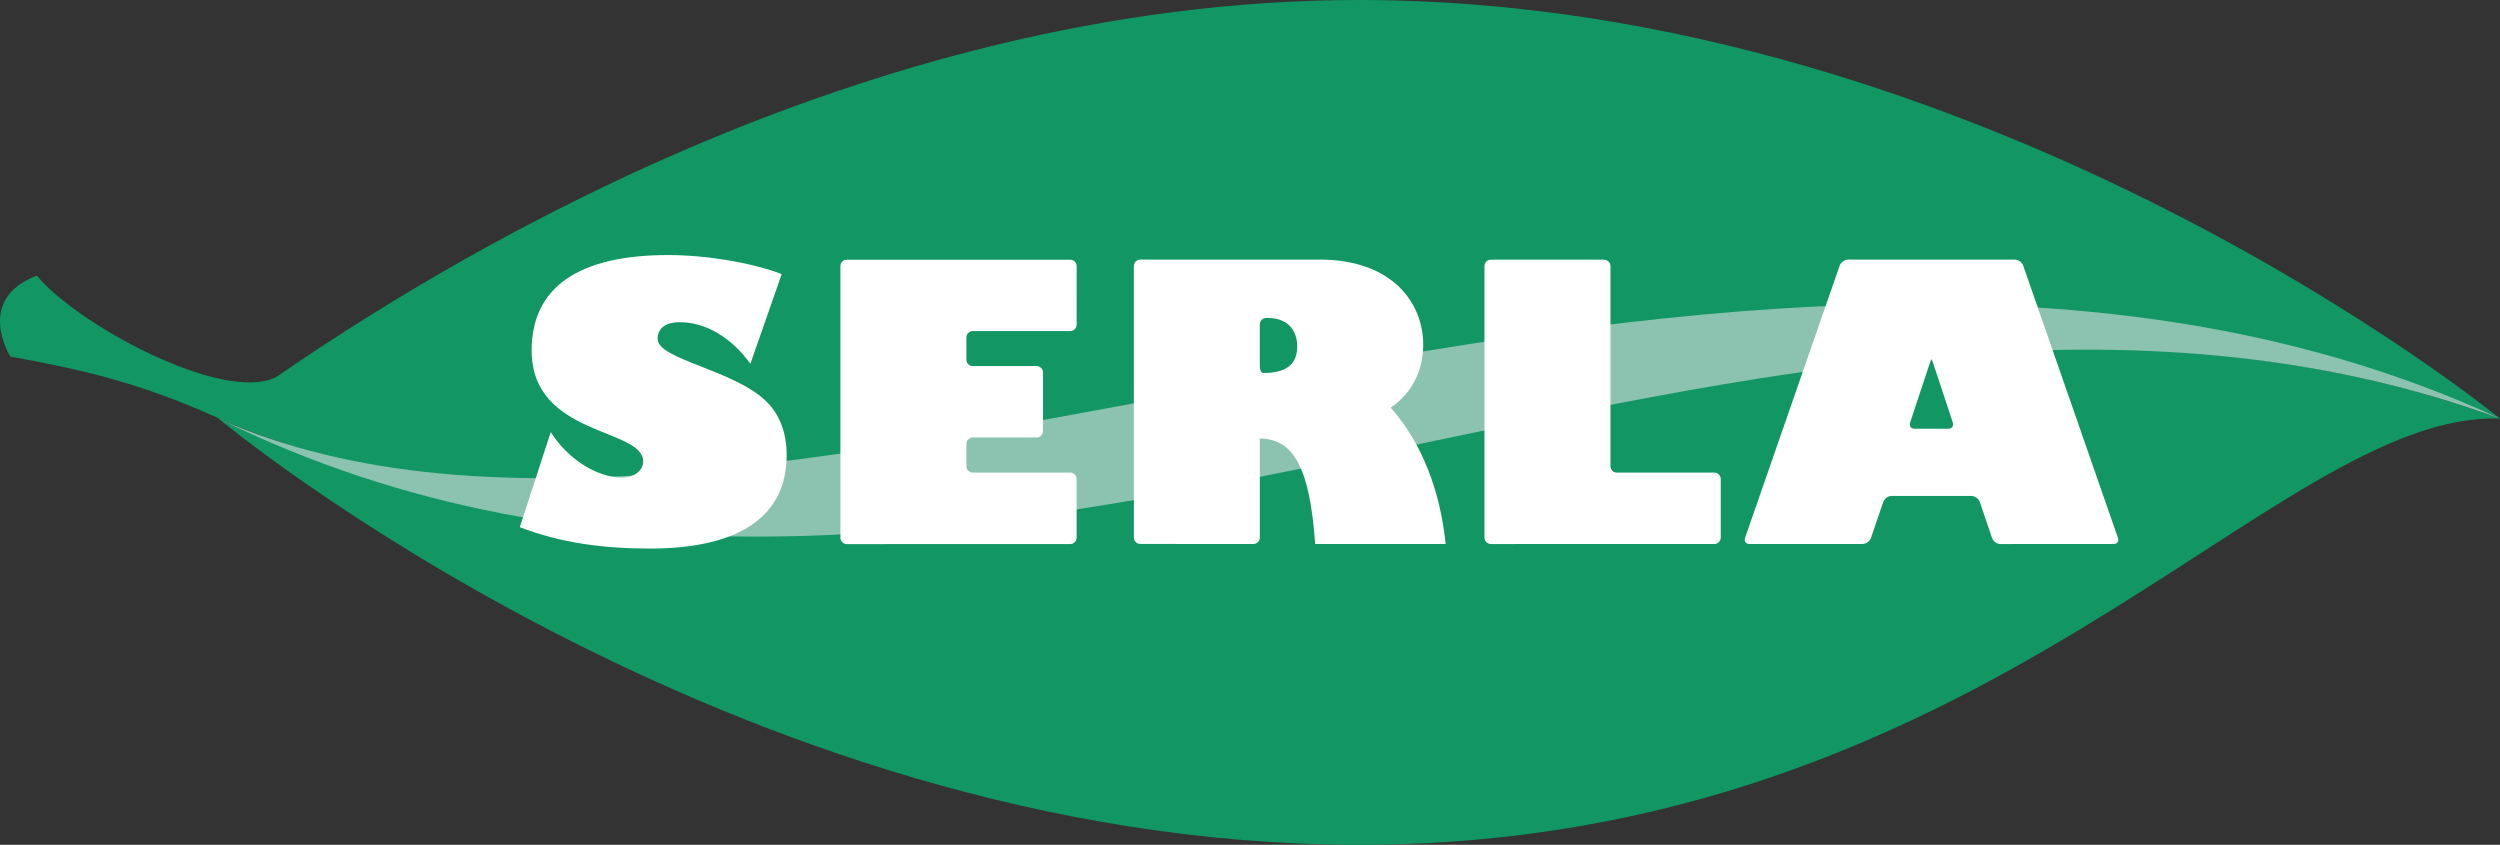
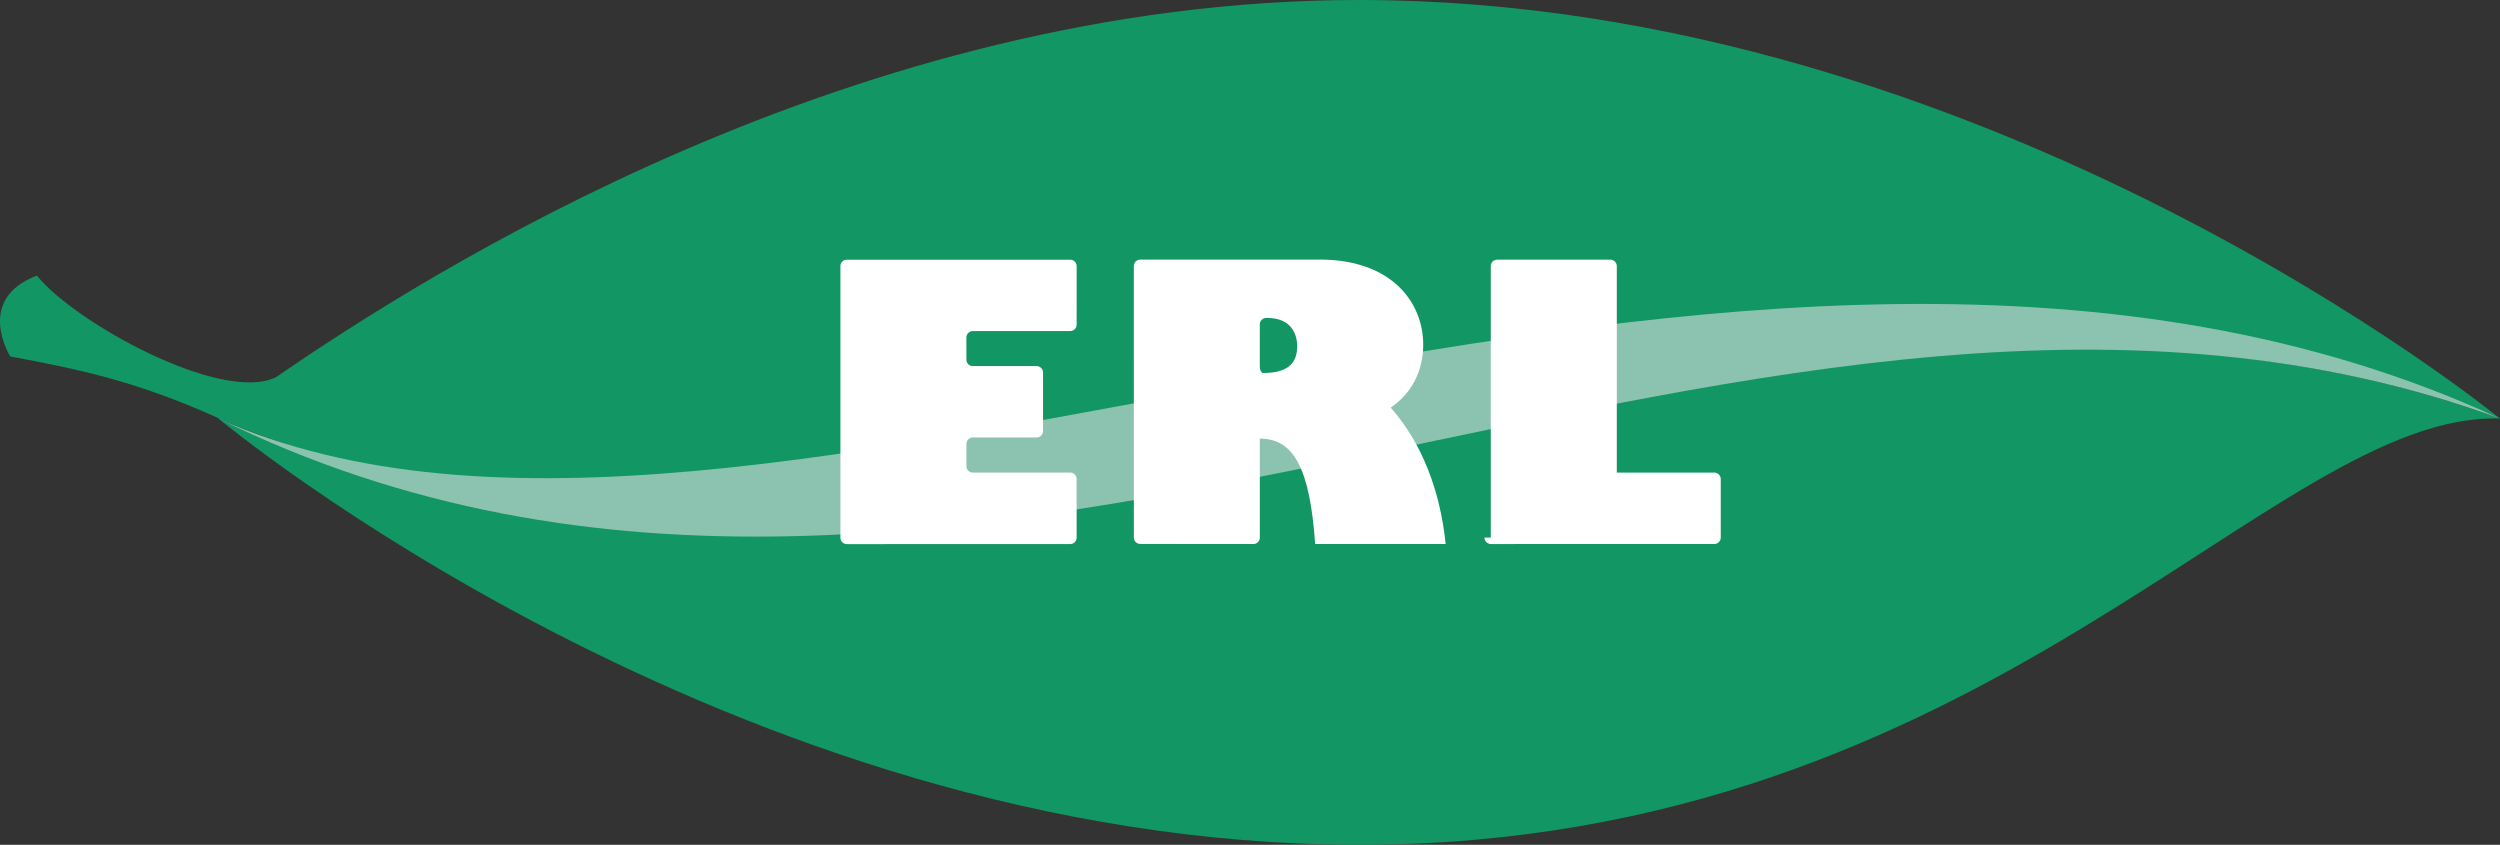
<svg xmlns="http://www.w3.org/2000/svg" version="1.1" id="Layer_1" x="0px" y="0px" width="873" height="295" viewBox="0 0 873 295" enable-background="new 0 0 892.914 467.717" xml:space="preserve">
  <rect x="0" y="0" width="873" height="295" fill="#333333" stroke="none" />
  <path style="fill:#119664" d="m 872.989,146.164 c 0,0 -178.335,-146.164 -398.343,-146.164 C 298.24,3.675e-5 148.632,95.877 96.261,131.771 77.258,140.878 25.996,112.584 12.886,96.234 -8.963,104.52 3.587,124.479 3.587,124.479 c 23.017,4.302 43.737,8.412 72.812,21.599 l -0.116,0.087 c 234.864,99.484 514.198,-123.601 796.705,0 m -796.686,0 c 0,0 178.345,148.836 398.353,148.836 220.008,0 319.203,-151.508 398.343,-148.836 -257.774,-94.555 -534.803,124.623 -796.696,0 z" id="path3" />
  <path style="fill:#8bc3b0" d="m 76.303,146.164 c 262.539,128.955 538.999,-94.526 796.696,0 -266.051,-122.877 -608.734,84.32 -796.696,0" id="path5" />
-   <path style="fill:#ffffff" d="m 272.976,95.722 c -10.524,-4.023 -26.258,-6.656 -39.734,-6.656 -31.303,0 -47.596,11.335 -47.596,33.309 0,30.126 38.943,26.952 38.943,38.789 0,3.222 -3.222,5.605 -7.36,5.605 -8.778,0 -19.023,-6.521 -24.907,-15.878 l -10.814,33.194 c 14.151,5.46 28.93,7.476 45.445,7.476 32.287,0 47.75,-12 47.75,-32.653 0,-7.746 -2.412,-14.016 -6.936,-18.57 -11.19,-11.171 -38.123,-14.759 -38.123,-21.975 0,-3.463 2.402,-5.846 7.727,-5.846 9.077,0 17.991,5.306 24.666,14.518 l 10.939,-31.313" id="path7" />
  <path style="fill:#ffffff" d="m 375.962,167.261 c 0,-1.225 -1.003,-2.238 -2.238,-2.238 h -34.023 c -1.225,0 -2.238,-0.994 -2.228,-2.209 v -7.823 c 0,-1.215 1.013,-2.219 2.228,-2.228 l 22.303,0.01 c 1.215,-0.01 2.228,-1.003 2.228,-2.238 v -20.46 c 0,-1.215 -1.013,-2.238 -2.238,-2.238 h -22.293 c -1.225,0 -2.238,-1.003 -2.228,-2.209 l -0.01,-7.794 c 0.01,-1.244 1.013,-2.228 2.238,-2.228 h 34.023 c 1.244,0 2.238,-1.003 2.238,-2.228 l 0.01,-20.46 c -0.01,-1.235 -1.003,-2.228 -2.248,-2.228 h -78.031 c -1.235,0 -2.219,1.003 -2.219,2.228 v 94.845 c 0,1.225 0.994,2.219 2.219,2.238 l 78.031,-0.019 c 1.244,0 2.238,-1.003 2.238,-2.228 v -20.489" id="path9" />
  <path style="fill:#ffffff" d="m 439.918,113.279 c 0,-1.225 1.003,-2.248 2.238,-2.248 h 0.424 c 8.277,0 10.399,5.605 10.399,9.878 0,6.405 -3.849,9.338 -11.865,9.338 -0.646,0.01 -1.196,-1.003 -1.196,-2.219 v -14.75 m -41.75,-22.621 c -1.235,0 -2.228,1.003 -2.238,2.228 l 0.01,94.835 c 0,1.225 1.003,2.248 2.228,2.228 l 39.551,0.019 c 1.235,0 2.209,-1.023 2.209,-2.248 v -34.554 c 11.865,0 17.46,10.389 19.332,36.801 h 45.57 c -1.968,-19.09 -8.508,-35.48 -19.177,-47.615 7.341,-5.055 11.335,-12.791 11.335,-21.994 0,-14.788 -11.045,-29.711 -36.117,-29.711 h -62.702 z" id="path11" />
-   <path style="fill:#ffffff" d="m 518.373,187.731 c 0,1.225 1.003,2.228 2.238,2.248 l 78.04,-0.019 c 1.225,0 2.238,-1.003 2.238,-2.228 v -20.46 c 0,-1.225 -1.013,-2.238 -2.238,-2.238 h -34.062 c -1.225,0 -2.209,-0.994 -2.209,-2.209 V 92.906 c -0.01,-1.235 -1.032,-2.228 -2.257,-2.228 h -39.512 c -1.235,0 -2.238,1.003 -2.238,2.228 v 94.825" id="path13" />
-   <path style="fill:#ffffff" d="m 681.92,147.572 c 0.367,1.177 -0.309,2.142 -1.543,2.142 h -11.827 c -1.225,0 -1.92,-0.965 -1.543,-2.142 l 6.637,-20.026 c 0.367,-1.138 0.743,-2.103 0.81,-2.103 0.087,0.01 0.463,0.965 0.849,2.122 l 6.618,20.007 m -31.534,42.387 c 1.225,0 2.527,-0.945 2.942,-2.093 l 4.302,-12.589 c 0.396,-1.177 1.717,-2.103 2.923,-2.103 h 27.83 c 1.225,0 2.566,0.936 2.961,2.103 l 4.254,12.569 c 0.415,1.158 1.707,2.132 2.961,2.132 l 39.551,-0.019 c 1.225,0.019 1.9,-0.945 1.486,-2.113 L 706.509,92.761 c -0.396,-1.148 -1.736,-2.103 -2.952,-2.103 h -58.197 c -1.215,0 -2.537,0.955 -2.952,2.103 l -33.049,95.086 c -0.396,1.158 0.28,2.113 1.486,2.113 h 39.541 z" id="path15" />
+   <path style="fill:#ffffff" d="m 518.373,187.731 c 0,1.225 1.003,2.228 2.238,2.248 l 78.04,-0.019 c 1.225,0 2.238,-1.003 2.238,-2.228 v -20.46 c 0,-1.225 -1.013,-2.238 -2.238,-2.238 h -34.062 V 92.906 c -0.01,-1.235 -1.032,-2.228 -2.257,-2.228 h -39.512 c -1.235,0 -2.238,1.003 -2.238,2.228 v 94.825" id="path13" />
</svg>